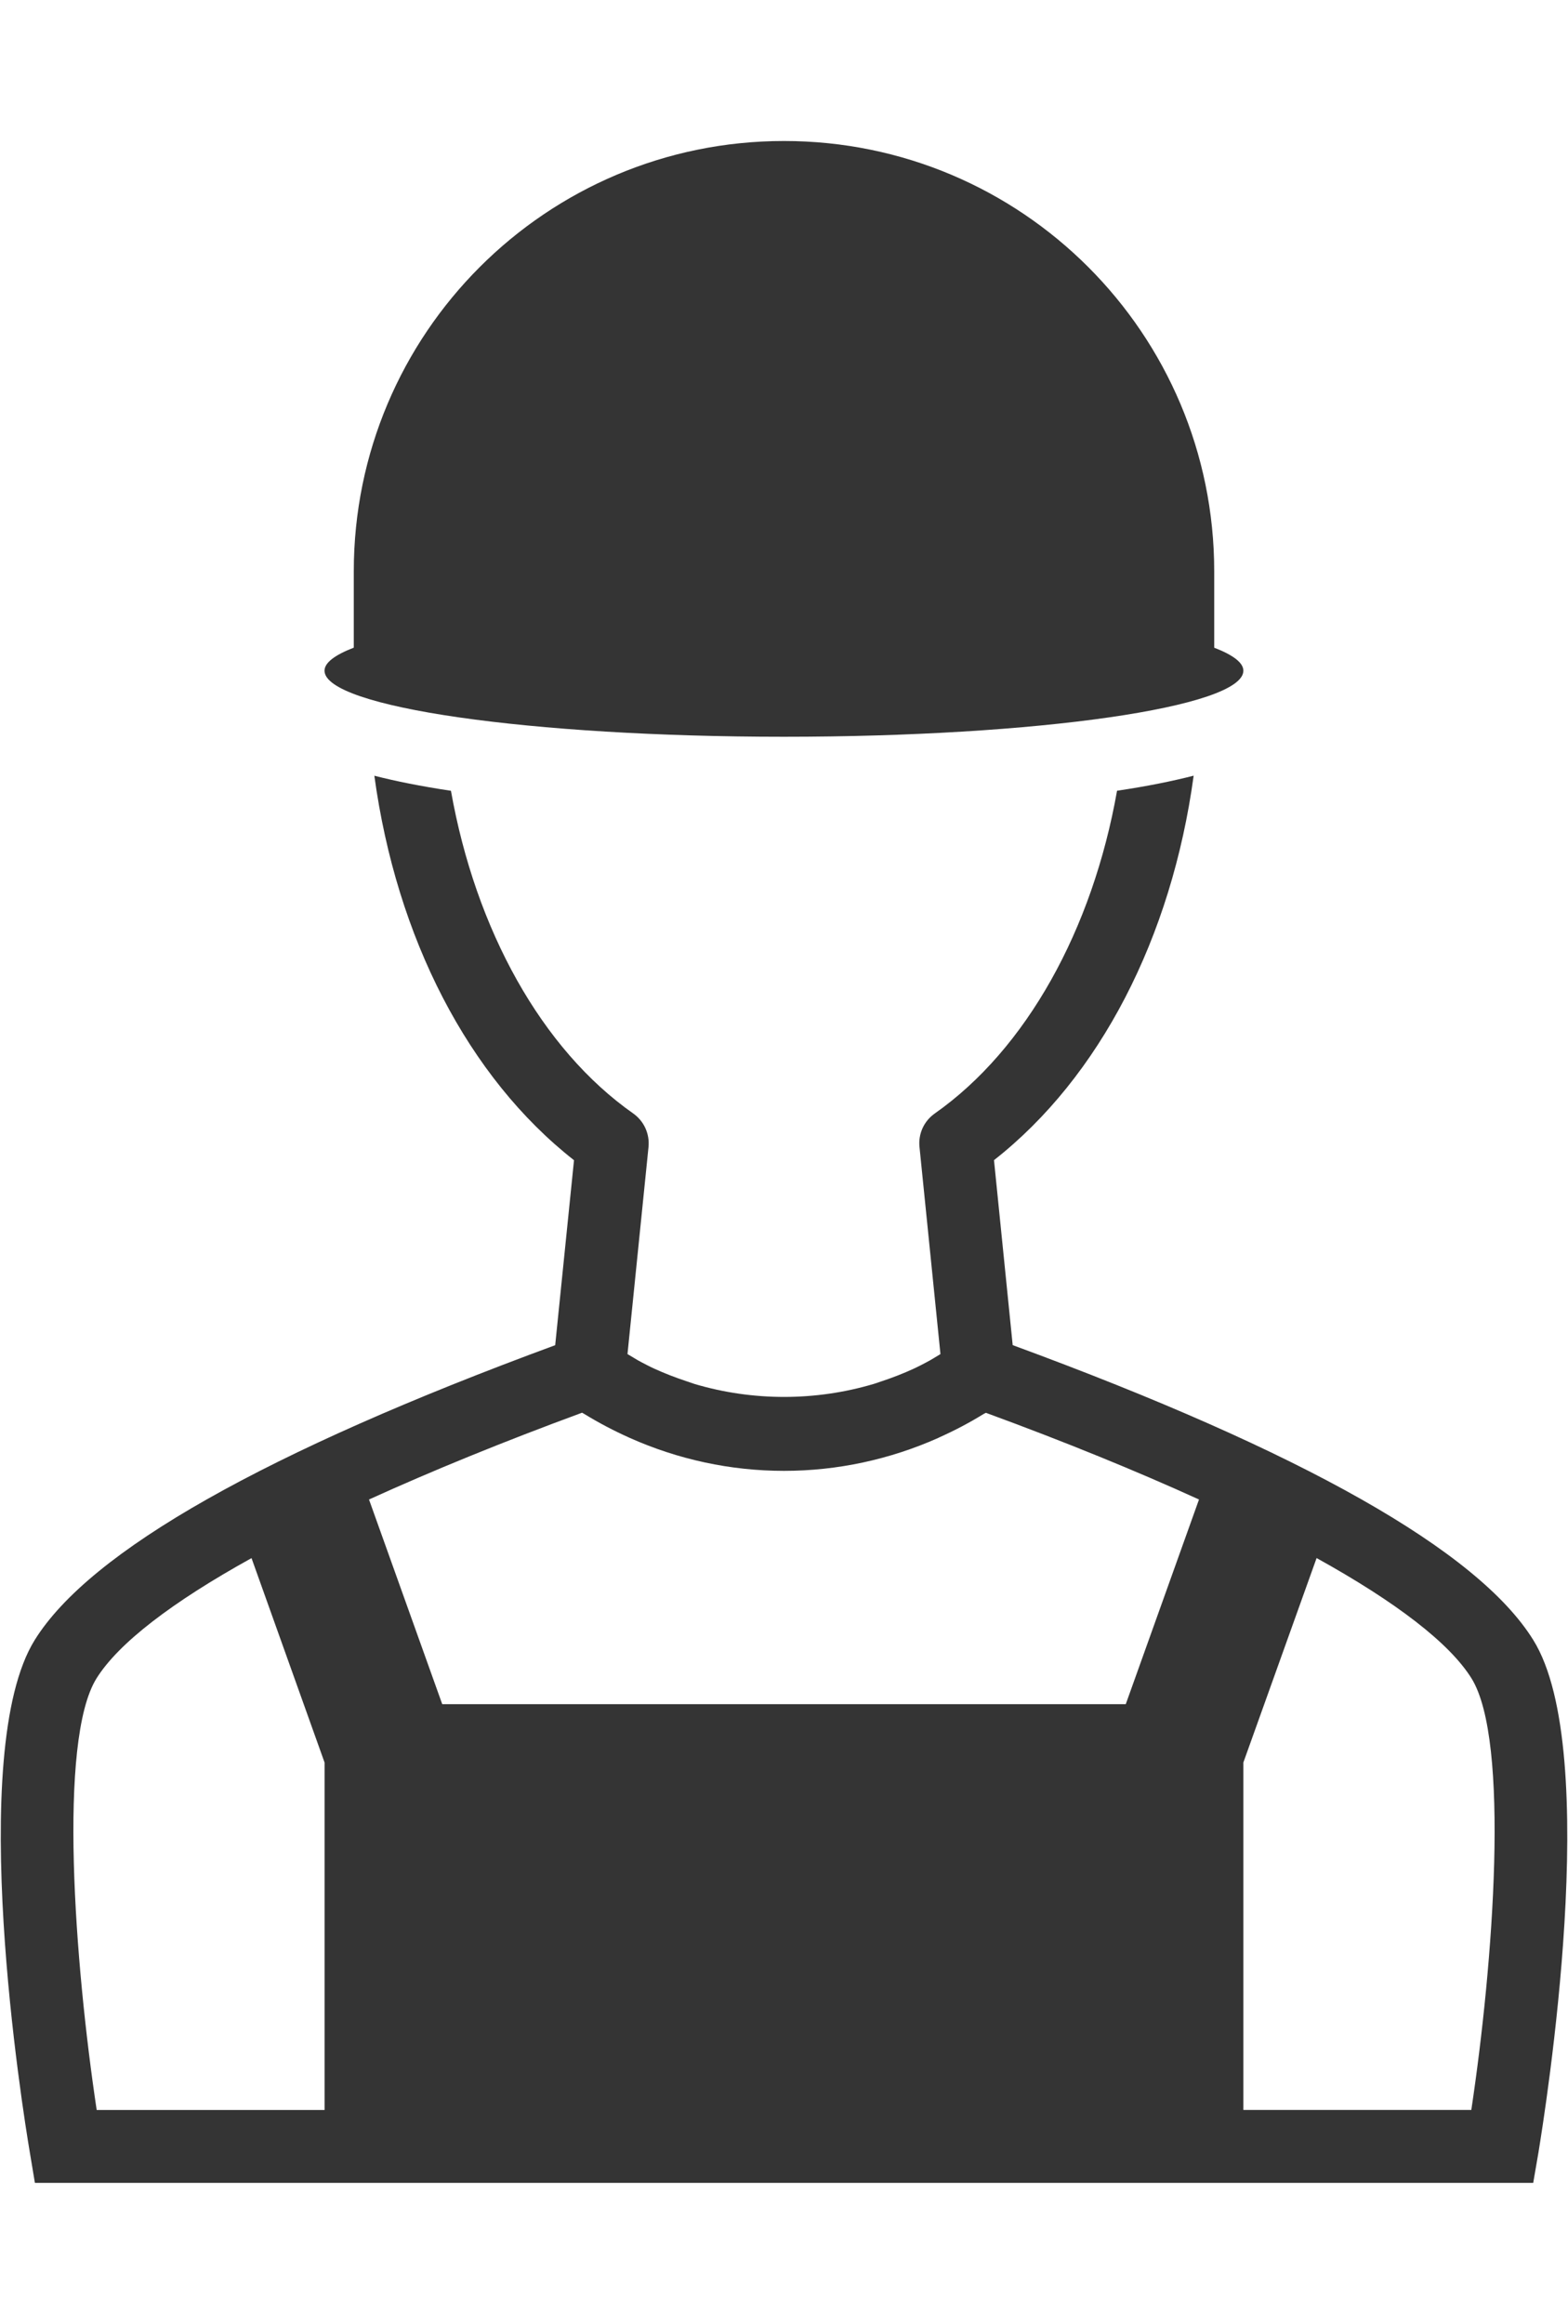
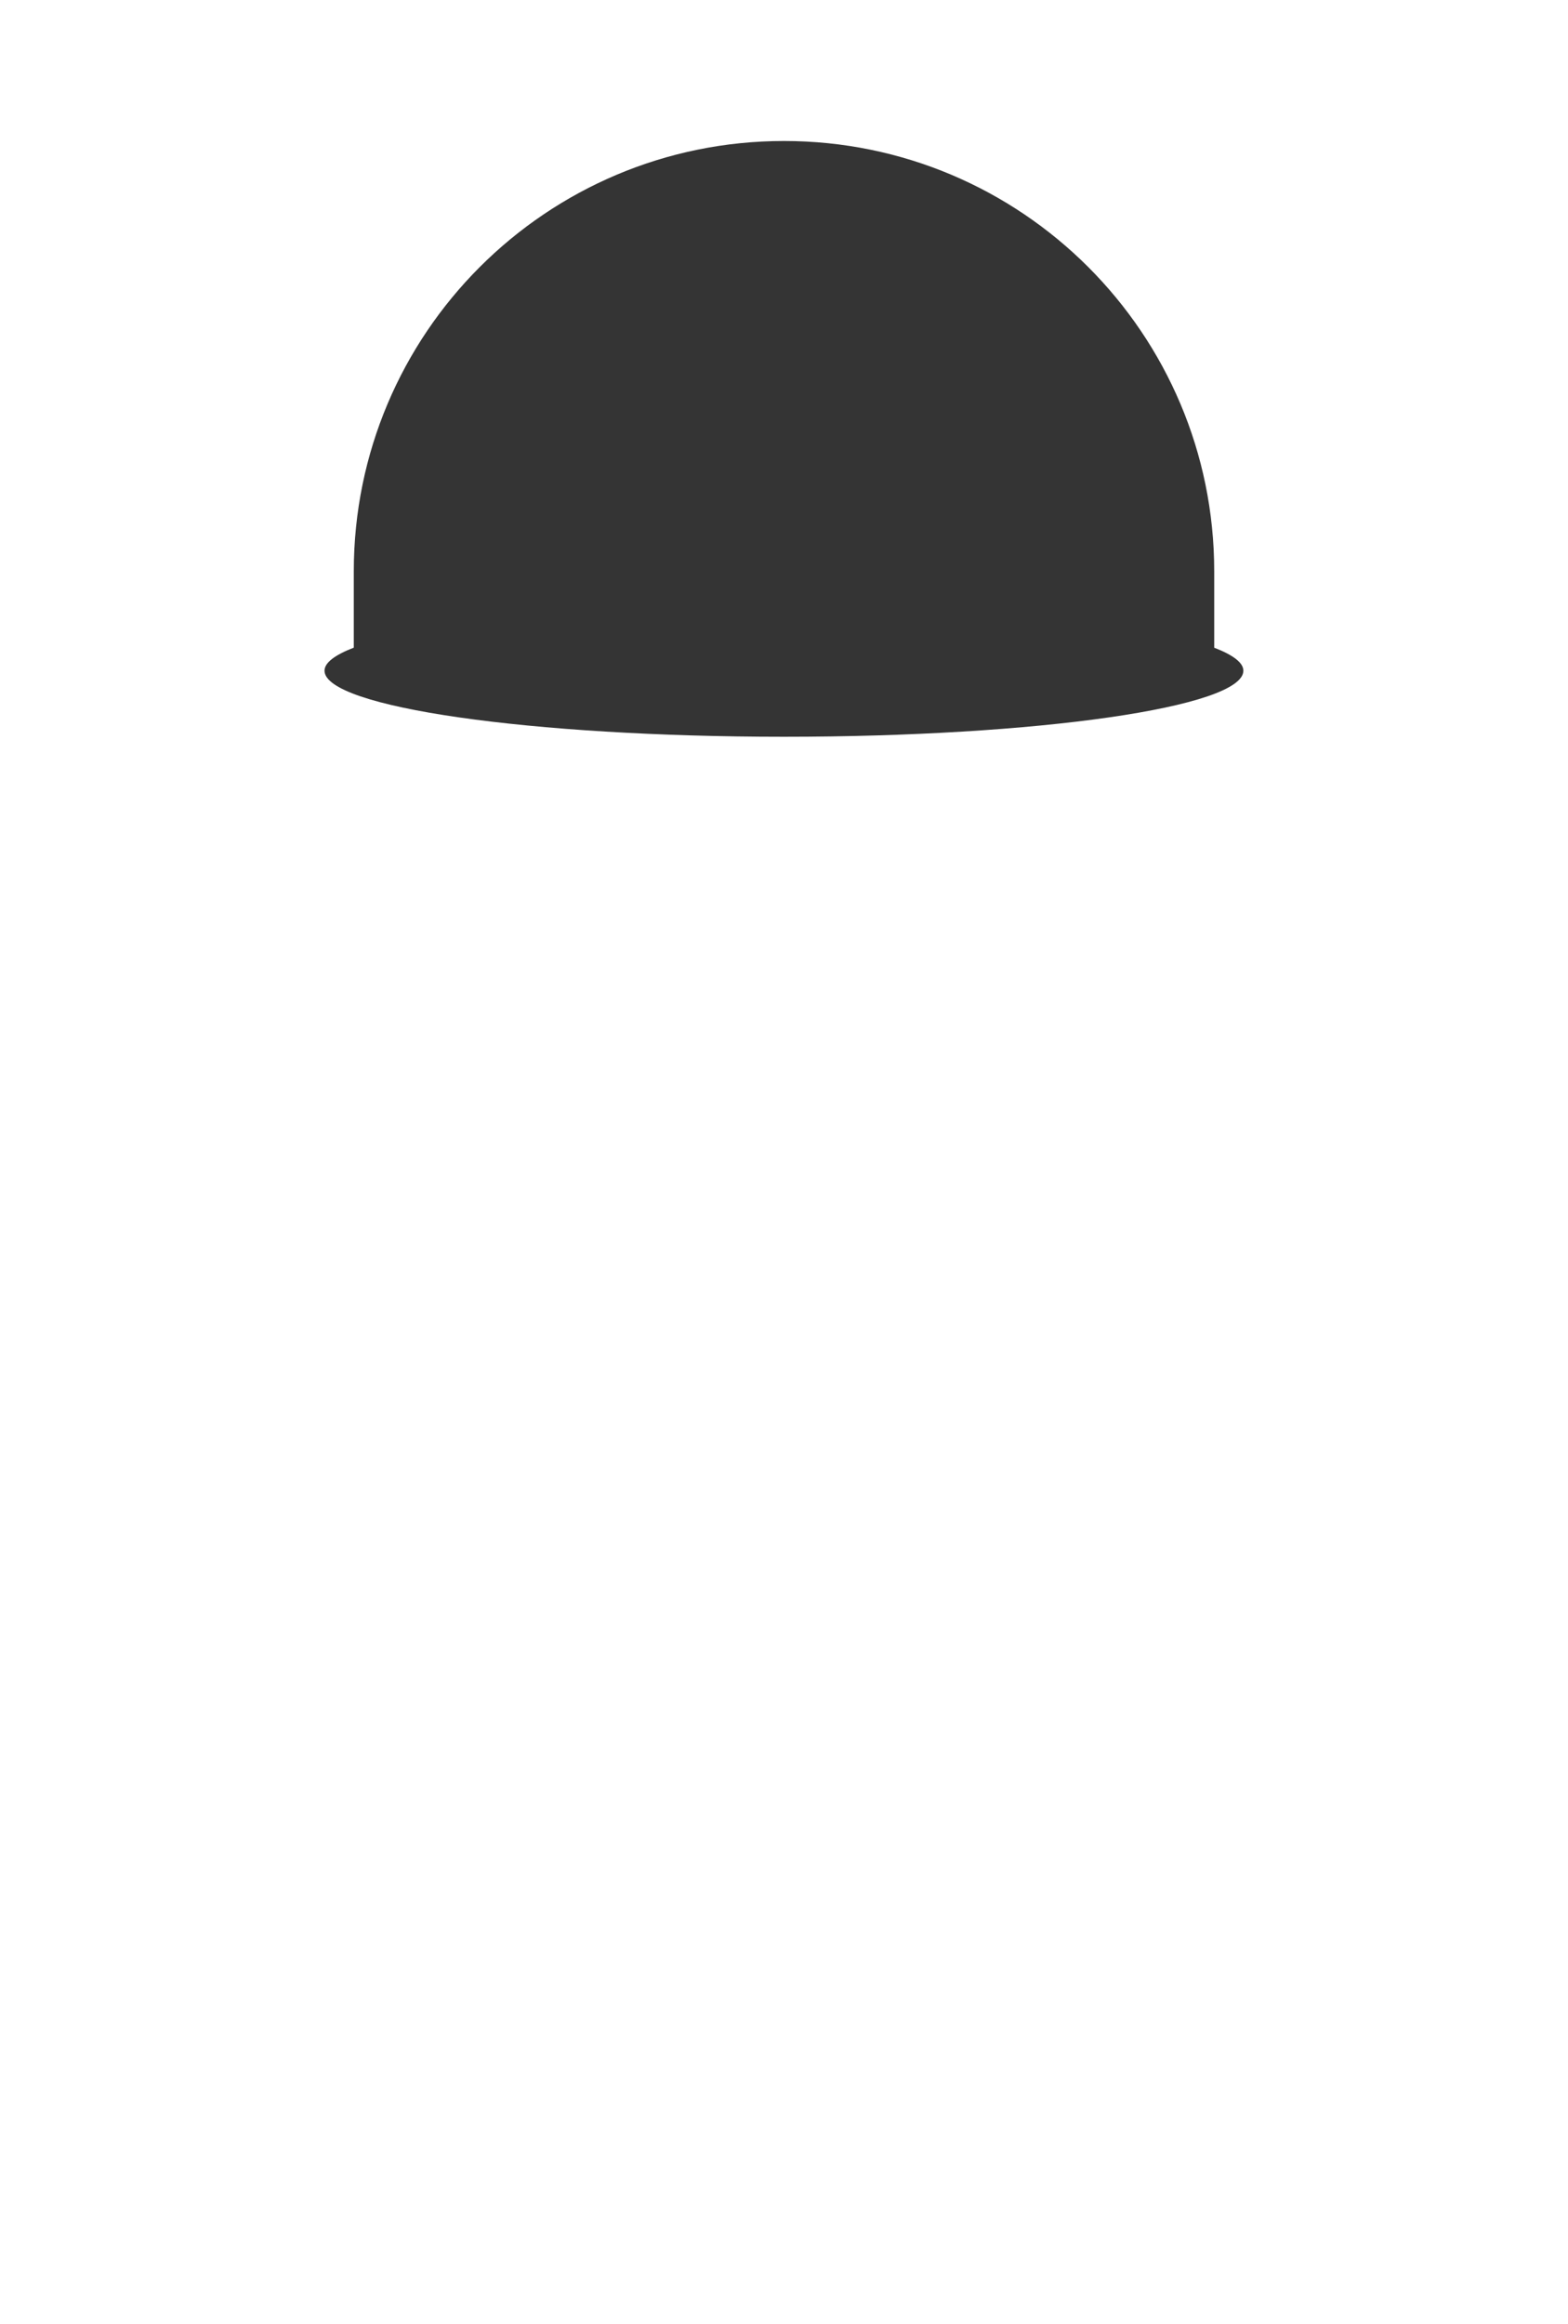
<svg xmlns="http://www.w3.org/2000/svg" version="1.1" id="Layer_1" x="0px" y="0px" width="27px" height="40px" viewBox="0 0 27 40" enable-background="new 0 0 27 40" xml:space="preserve">
  <g>
-     <path fill="#343434" d="M26.401,28.228c-0.953-1.535-3.974-3.241-8.963-5.074l-0.322-3.184c1.82-1.428,3.058-3.829,3.438-6.618   c-0.371,0.095-0.805,0.183-1.319,0.259c-0.423,2.39-1.56,4.446-3.138,5.555c-0.187,0.131-0.287,0.351-0.264,0.576l0.361,3.566   c-0.082,0.048-0.161,0.101-0.245,0.143c-0.066,0.035-0.134,0.071-0.201,0.102c-0.19,0.088-0.386,0.164-0.584,0.229   c-0.039,0.013-0.077,0.027-0.116,0.039c-1.003,0.299-2.085,0.299-3.087,0.002c-0.047-0.015-0.093-0.032-0.141-0.048   c-0.19-0.063-0.377-0.135-0.56-0.219c-0.073-0.033-0.145-0.072-0.217-0.109c-0.082-0.042-0.159-0.094-0.238-0.139l0.362-3.565   c0.022-0.226-0.078-0.446-0.264-0.577c-1.577-1.107-2.714-3.163-3.138-5.554c-0.514-0.077-0.947-0.164-1.319-0.259   c0.381,2.791,1.618,5.191,3.438,6.618l-0.324,3.184c-4.988,1.836-8.008,3.542-8.961,5.073c-1.2,1.925-0.204,8.123-0.085,8.824   l0.087,0.522h25.8l0.09-0.522C26.605,36.35,27.602,30.151,26.401,28.228z M7.615,29.334l-1.261-3.523   c1.075-0.489,2.302-0.991,3.669-1.494c0.014,0.009,0.029,0.016,0.042,0.024c0.245,0.15,0.498,0.283,0.758,0.4   c0.008,0.004,0.016,0.007,0.024,0.011c0.831,0.37,1.73,0.566,2.653,0.566c0.922,0,1.821-0.196,2.652-0.565   c0.009-0.004,0.018-0.008,0.026-0.013c0.259-0.116,0.511-0.248,0.756-0.399c0.014-0.009,0.03-0.015,0.043-0.022   c1.367,0.501,2.595,1.003,3.669,1.492l-1.261,3.523H7.615z M1.662,28.89c0.378-0.605,1.299-1.312,2.669-2.07l1.258,3.519v5.981   H1.665C1.287,33.808,0.994,29.961,1.662,28.89z M25.335,36.319H21.41v-5.981l1.261-3.519c1.369,0.758,2.29,1.465,2.667,2.07   C26.006,29.961,25.713,33.807,25.335,36.319z" />
    <path fill="#343434" d="M13.5,12.682c4.369,0,7.91-0.509,7.91-1.137c0-0.14-0.183-0.273-0.502-0.396V9.834   c0-4.091-3.316-7.407-7.408-7.407c-4.092,0-7.408,3.316-7.408,7.407v1.314c-0.32,0.124-0.504,0.257-0.504,0.397   C5.589,12.173,9.132,12.682,13.5,12.682z" />
  </g>
</svg>